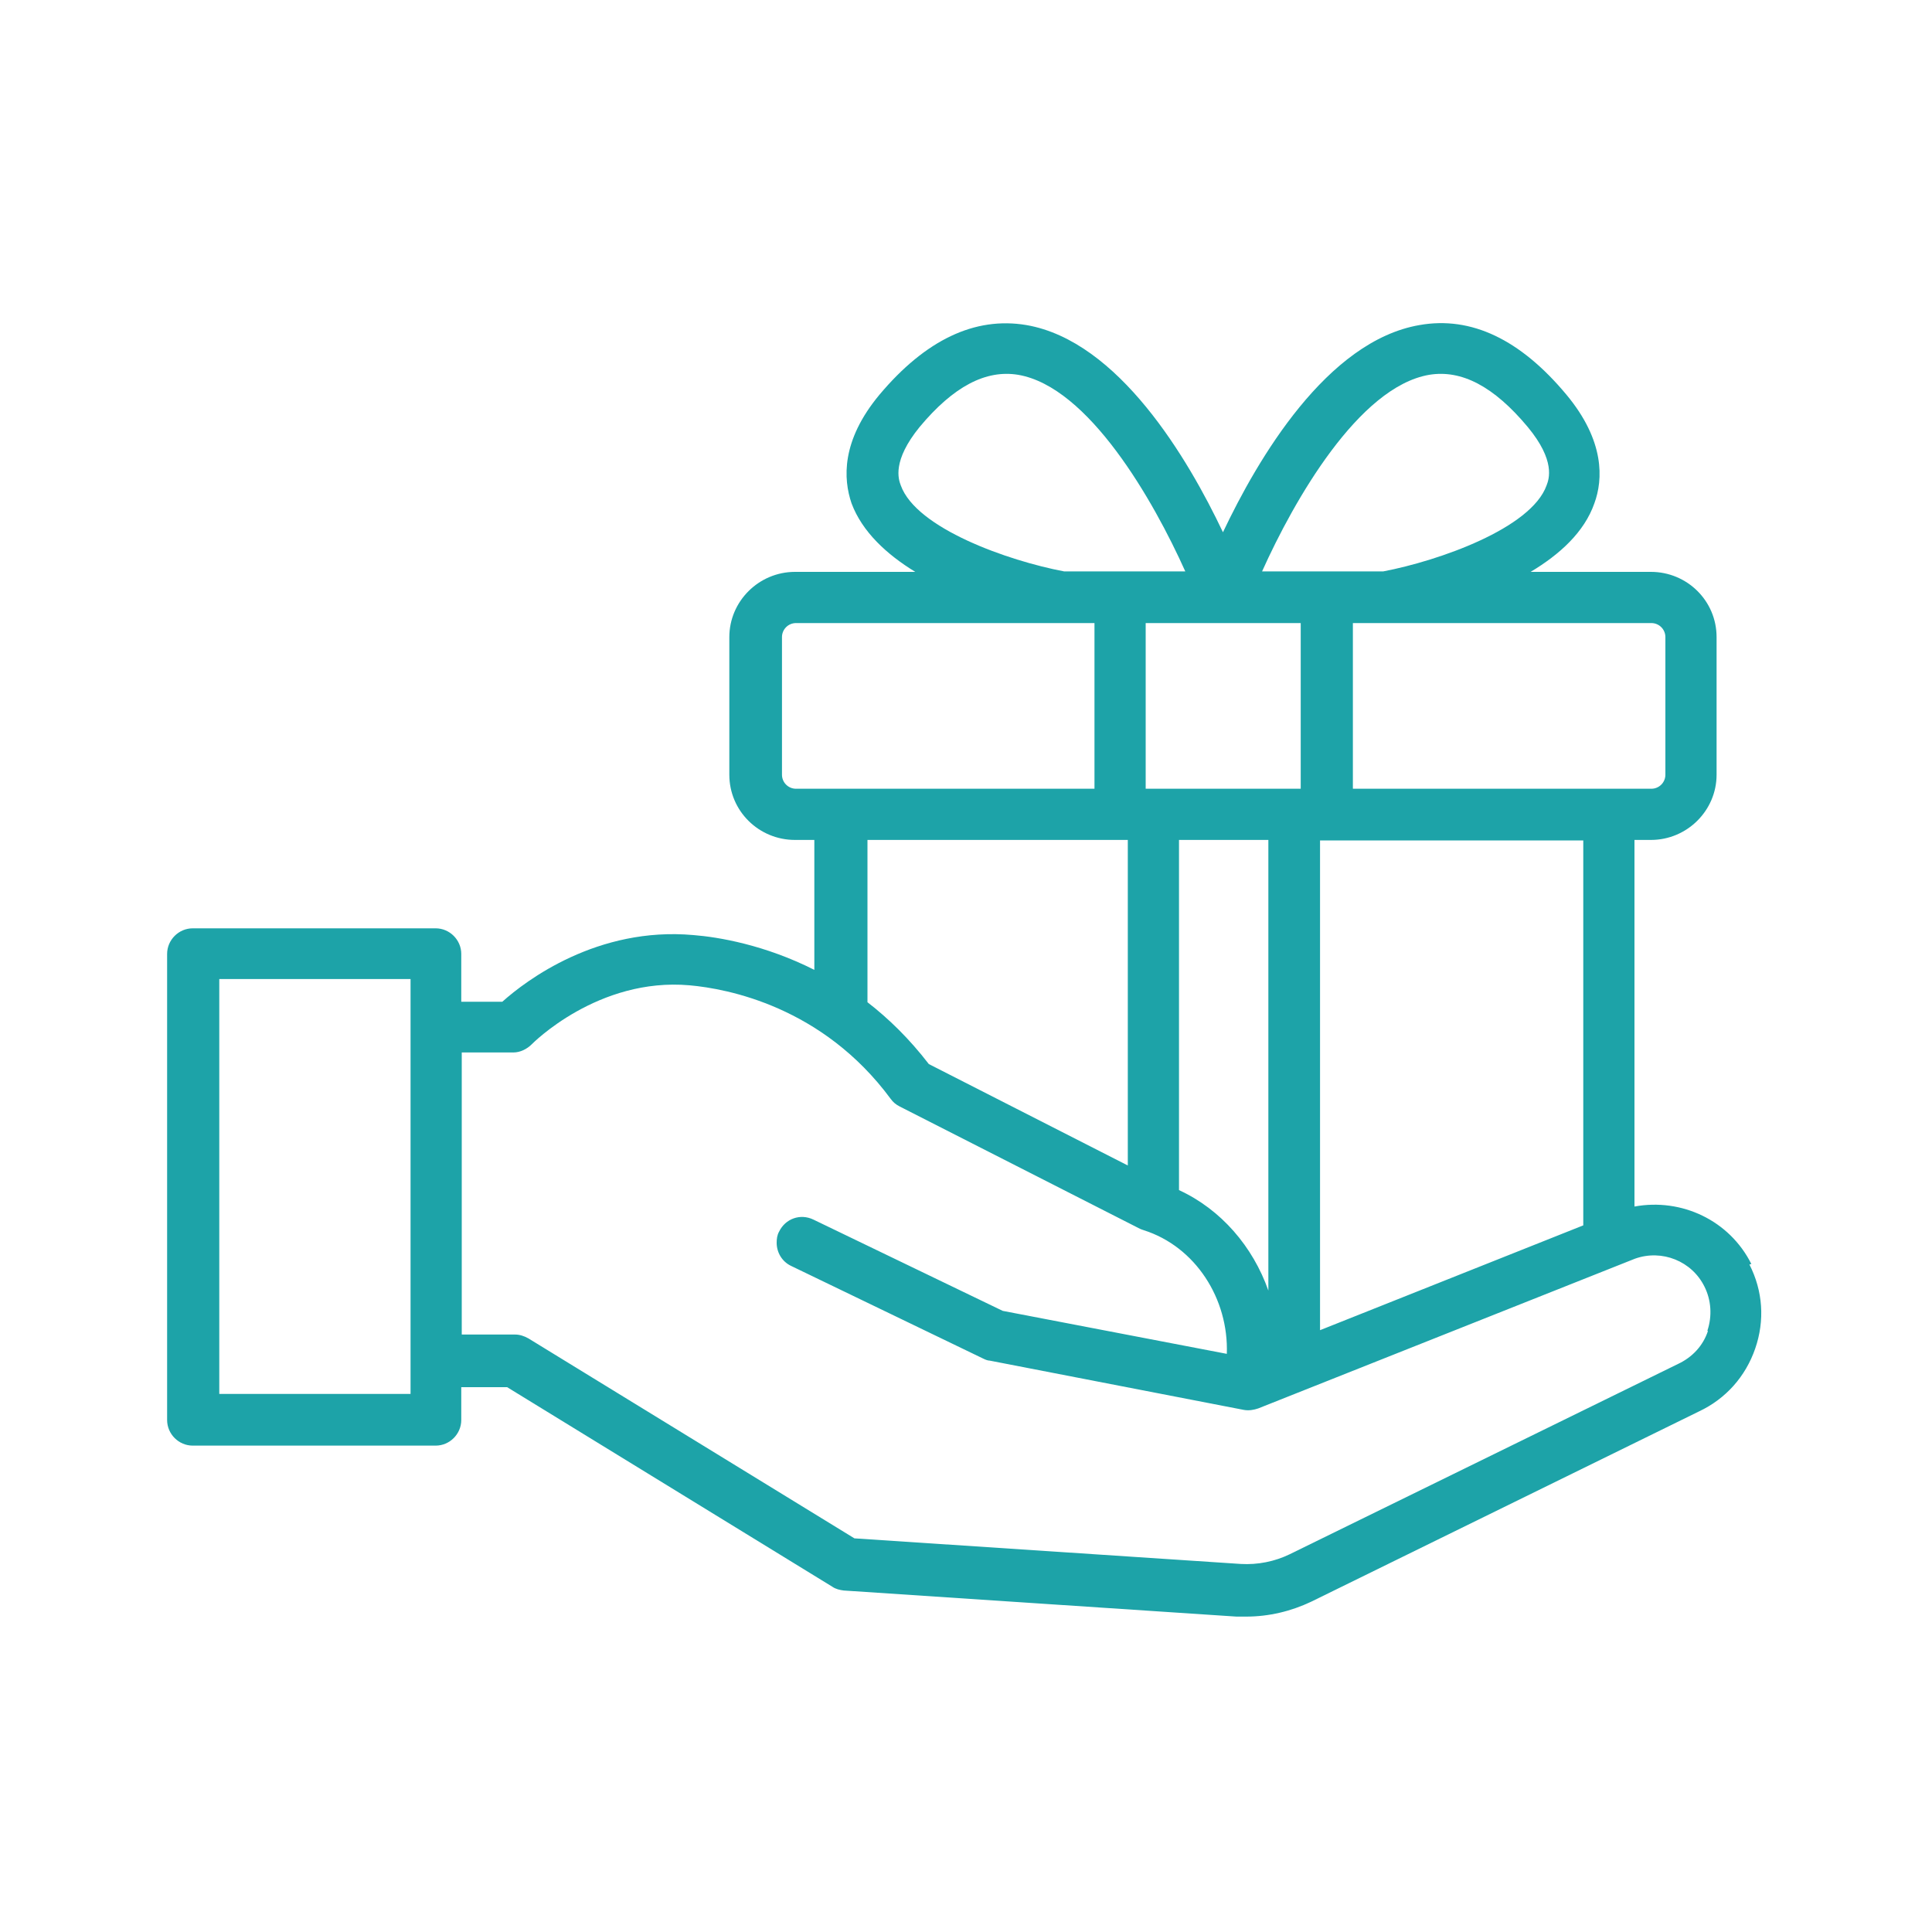
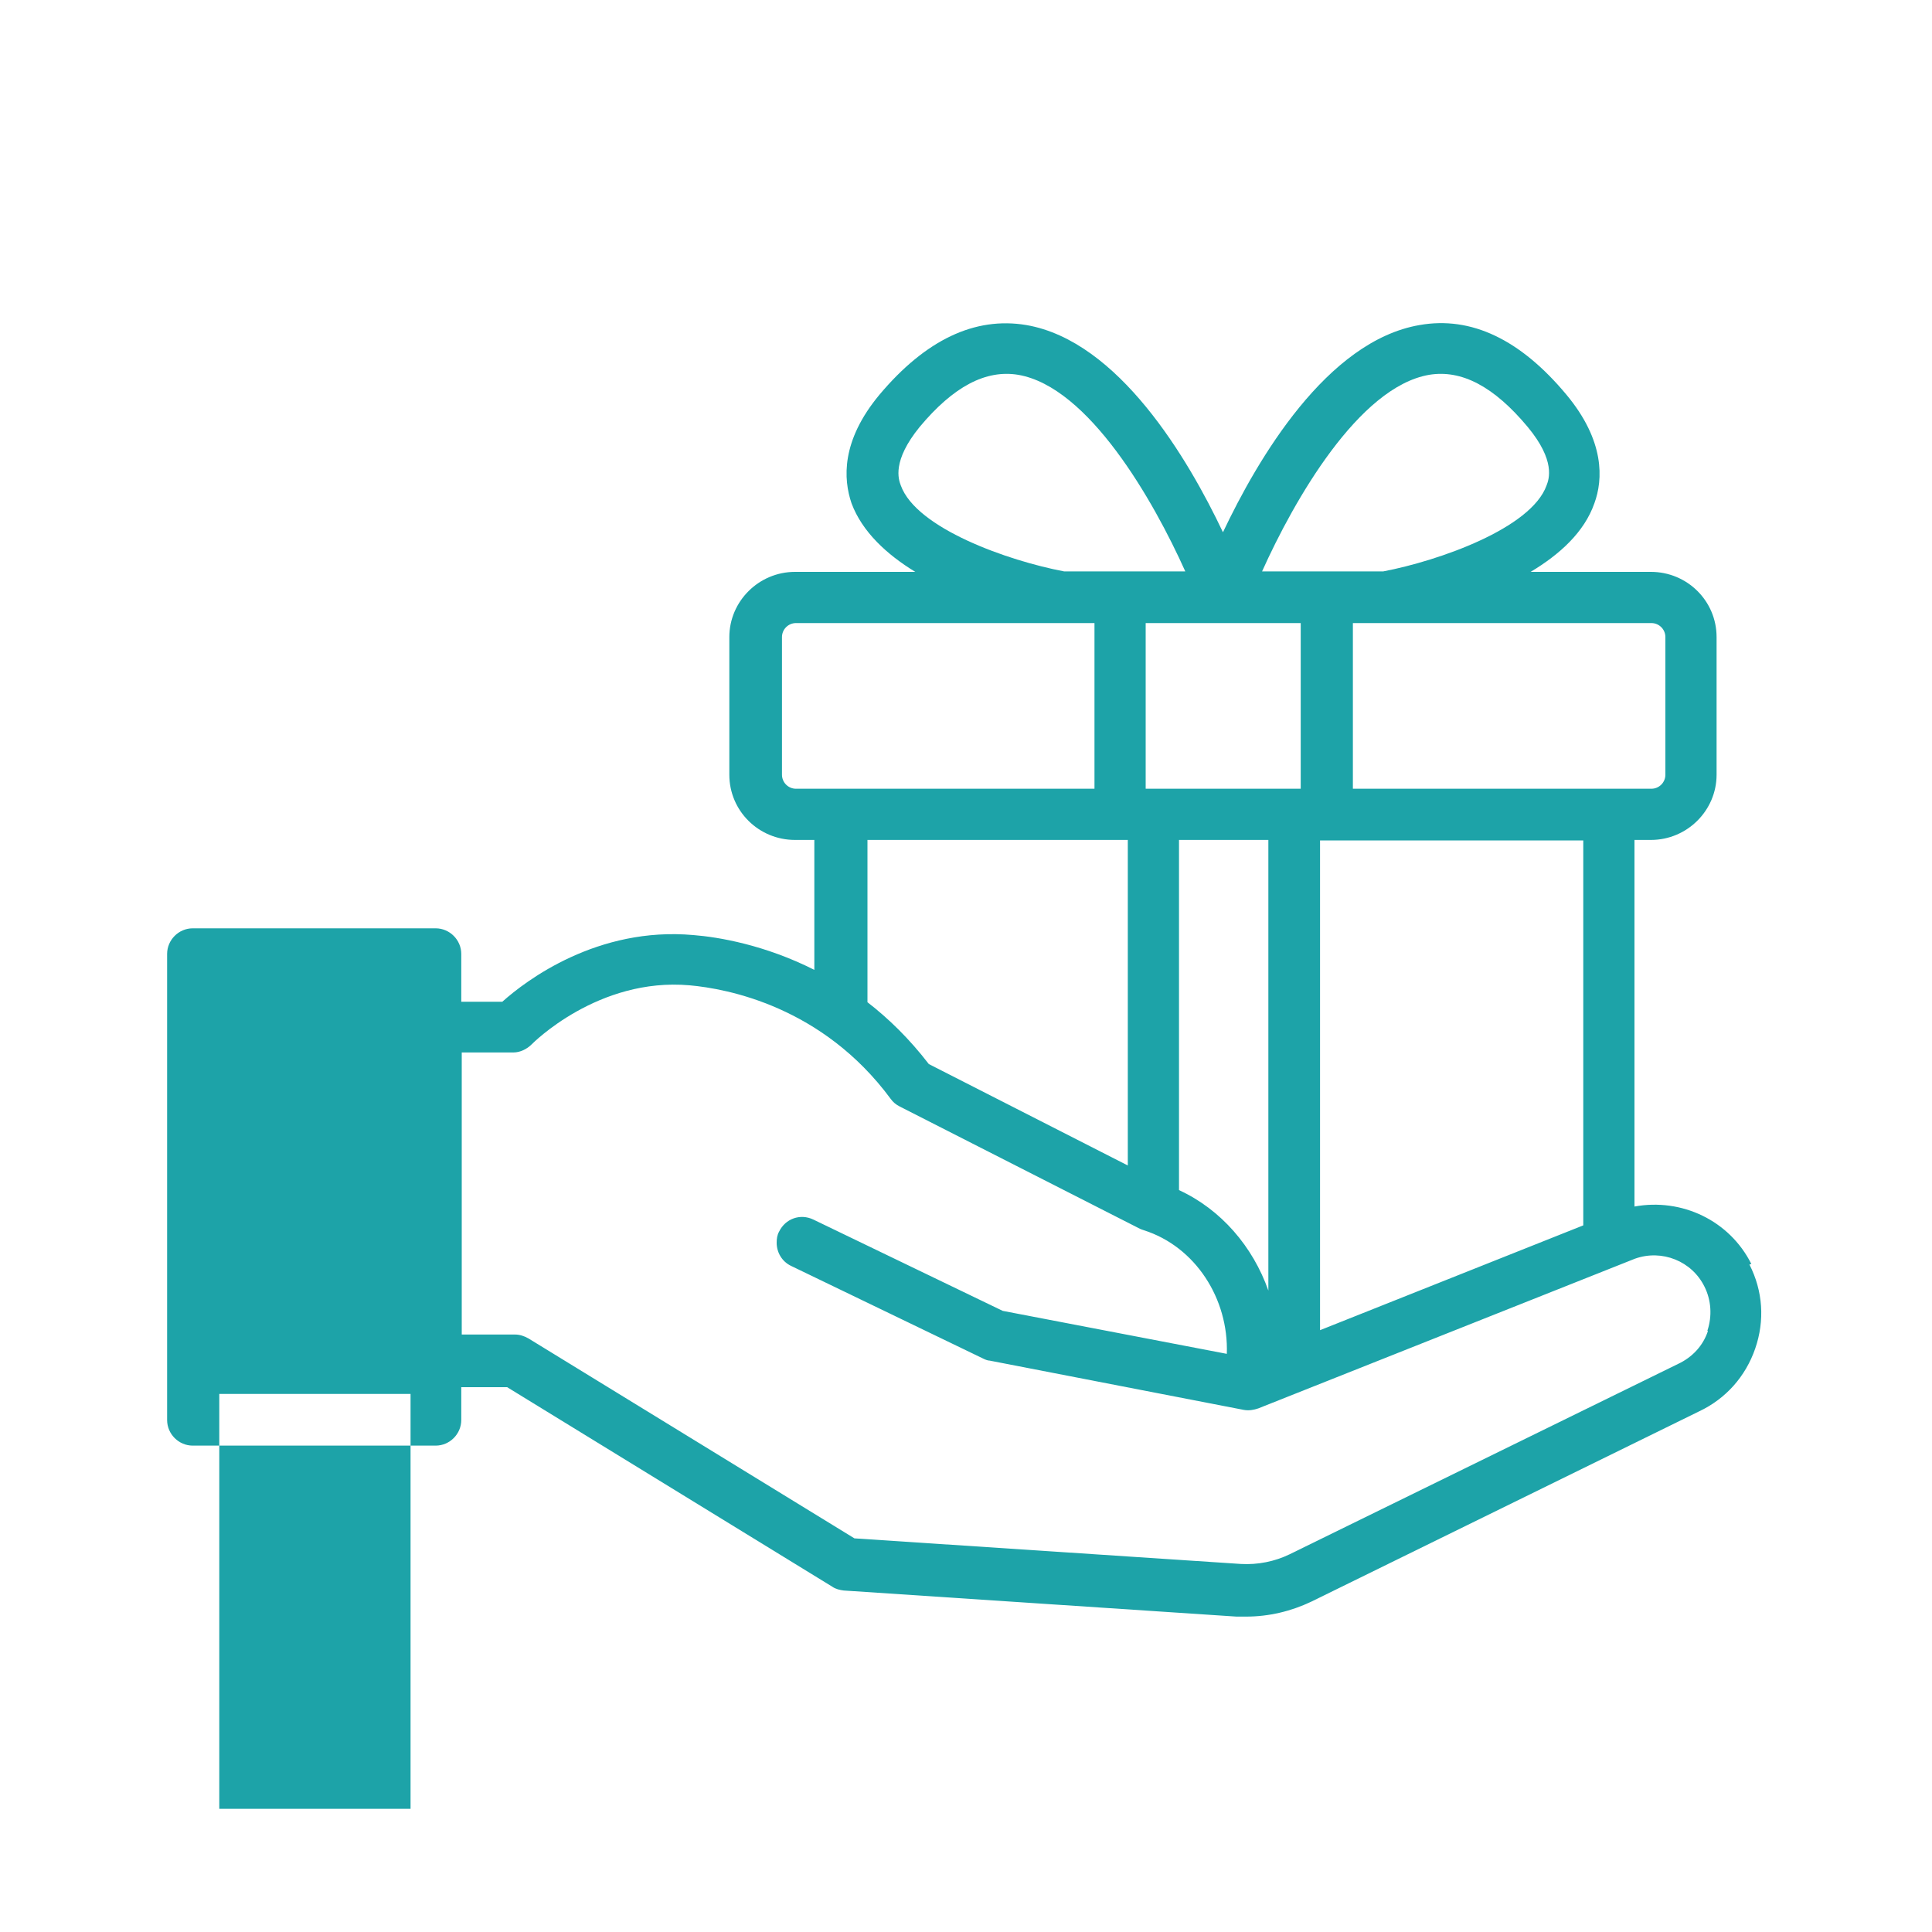
<svg xmlns="http://www.w3.org/2000/svg" id="Layer_1" version="1.1" viewBox="0 0 400 400">
  <defs>
    <style>
      .st0 {
        fill: #1da3a8;
      }
    </style>
  </defs>
-   <path class="st0" d="M362.6,261.7c-4.5-9-14.4-13.7-24.2-11.9v-75.9h3.4c7.5,0,13.6-6.1,13.6-13.5v-28.5c0-7.5-6.1-13.5-13.6-13.5h-24.9c6-3.6,11.1-8.2,13.2-14.2,1.8-4.9,2.2-12.9-5.8-22.5-9.5-11.4-19.7-16.3-30.4-14.4-19.2,3.3-33.5,27.7-40.7,42.9-7.2-15.2-21.6-39.6-40.7-42.9-10.7-1.8-20.9,3.1-30.4,14.4-8,9.6-7.5,17.5-5.8,22.5,2.2,5.9,7.3,10.6,13.2,14.2h-24.9c-7.5,0-13.6,6.1-13.6,13.5v28.5c0,7.5,6.1,13.5,13.6,13.5h4v26.9c-10.3-5.2-19.9-6.8-25-7.2-19.9-1.8-34.7,9.4-39.6,13.8h-8.5v-9.9c0-2.9-2.4-5.3-5.3-5.3h-50.3c-2.9,0-5.3,2.4-5.3,5.3v96.5c0,2.9,2.4,5.3,5.3,5.3h50.3c2.9,0,5.3-2.4,5.3-5.3v-6.8h9.5c0,0,67.3,41.3,67.3,41.3.7.5,1.6.7,2.4.8l81.3,5.4c.7,0,1.3,0,2,0,4.7,0,9.3-1.1,13.5-3.1l80.3-39.4c5.5-2.6,9.6-7.2,11.6-13,2-5.8,1.6-11.9-1.2-17.4h0ZM353.6,275.6c-1,3-3.2,5.4-6.2,6.8l-80.4,39.4c-3.1,1.5-6.6,2.2-10.1,2l-80-5.3-67.5-41.4c-.9-.5-1.8-.8-2.8-.8h-11c0,.1,0-58.4,0-58.4h10.7c1.4,0,2.8-.7,3.8-1.7.1-.1,13.7-13.9,32.7-12.2,7.8.7,27.5,4.4,41.6,23.5.5.7,1.1,1.2,1.9,1.6l49.7,25.3c.2.1.5.2.8.3,10.7,3.4,17.6,14.2,17.2,25.6l-46.4-8.9-39.2-18.9c-2.7-1.3-5.8-.2-7.1,2.5-.4.7-.5,1.5-.5,2.3,0,2,1.1,3.9,3,4.8l39.8,19.2c.4.2.9.4,1.3.4l52.6,10.2h0c1.1.2,2.1,0,3-.3l78-31c5.6-2,11.8.5,14.4,5.8,1.4,2.8,1.6,6.1.6,9.1h0ZM45.4,288.6v-85.9h39.6v85.9h-39.6ZM161.9,160.4v-28.5c0-1.6,1.3-2.9,2.9-2.9h61.8v34.3h-61.8c-1.6,0-2.9-1.3-2.9-2.9h0ZM186.5,100.5c-.5-1.3-1.8-5.1,3.9-12.1,7-8.4,13.7-11.9,20.4-10.8,14.6,2.5,28,26,34.6,40.7h-25.1c-11.6-2.2-30.6-8.9-33.8-17.8ZM295.9,77.6c6.7-1.1,13.4,2.4,20.4,10.8,5.8,7,4.4,10.8,3.9,12.1-3.2,8.9-22.3,15.6-33.8,17.8h-25.1c6.6-14.7,20-38.2,34.6-40.7ZM344.8,131.9v28.5c0,1.6-1.3,2.9-2.9,2.9h-61.8v-34.3h61.8c1.6,0,2.9,1.3,2.9,2.9h0ZM253.3,129h16v34.3h-32.1v-34.3h16,0ZM244.1,173.9h18.5v93.3c-3.2-9.1-9.8-16.8-18.5-20.8v-72.5ZM273.3,275.3v-101.3h54.5v79.7l-54.5,21.7h0ZM233.5,173.9v67.4l-41.2-21c-4-5.2-8.3-9.4-12.7-12.8v-33.6s53.9,0,53.9,0Z" />
+   <path class="st0" d="M362.6,261.7c-4.5-9-14.4-13.7-24.2-11.9v-75.9h3.4c7.5,0,13.6-6.1,13.6-13.5v-28.5c0-7.5-6.1-13.5-13.6-13.5h-24.9c6-3.6,11.1-8.2,13.2-14.2,1.8-4.9,2.2-12.9-5.8-22.5-9.5-11.4-19.7-16.3-30.4-14.4-19.2,3.3-33.5,27.7-40.7,42.9-7.2-15.2-21.6-39.6-40.7-42.9-10.7-1.8-20.9,3.1-30.4,14.4-8,9.6-7.5,17.5-5.8,22.5,2.2,5.9,7.3,10.6,13.2,14.2h-24.9c-7.5,0-13.6,6.1-13.6,13.5v28.5c0,7.5,6.1,13.5,13.6,13.5h4v26.9c-10.3-5.2-19.9-6.8-25-7.2-19.9-1.8-34.7,9.4-39.6,13.8h-8.5v-9.9c0-2.9-2.4-5.3-5.3-5.3h-50.3c-2.9,0-5.3,2.4-5.3,5.3v96.5c0,2.9,2.4,5.3,5.3,5.3h50.3c2.9,0,5.3-2.4,5.3-5.3v-6.8h9.5c0,0,67.3,41.3,67.3,41.3.7.5,1.6.7,2.4.8l81.3,5.4c.7,0,1.3,0,2,0,4.7,0,9.3-1.1,13.5-3.1l80.3-39.4c5.5-2.6,9.6-7.2,11.6-13,2-5.8,1.6-11.9-1.2-17.4h0ZM353.6,275.6c-1,3-3.2,5.4-6.2,6.8l-80.4,39.4c-3.1,1.5-6.6,2.2-10.1,2l-80-5.3-67.5-41.4c-.9-.5-1.8-.8-2.8-.8h-11c0,.1,0-58.4,0-58.4h10.7c1.4,0,2.8-.7,3.8-1.7.1-.1,13.7-13.9,32.7-12.2,7.8.7,27.5,4.4,41.6,23.5.5.7,1.1,1.2,1.9,1.6l49.7,25.3c.2.1.5.2.8.3,10.7,3.4,17.6,14.2,17.2,25.6l-46.4-8.9-39.2-18.9c-2.7-1.3-5.8-.2-7.1,2.5-.4.7-.5,1.5-.5,2.3,0,2,1.1,3.9,3,4.8l39.8,19.2c.4.2.9.4,1.3.4l52.6,10.2h0c1.1.2,2.1,0,3-.3l78-31c5.6-2,11.8.5,14.4,5.8,1.4,2.8,1.6,6.1.6,9.1h0ZM45.4,288.6h39.6v85.9h-39.6ZM161.9,160.4v-28.5c0-1.6,1.3-2.9,2.9-2.9h61.8v34.3h-61.8c-1.6,0-2.9-1.3-2.9-2.9h0ZM186.5,100.5c-.5-1.3-1.8-5.1,3.9-12.1,7-8.4,13.7-11.9,20.4-10.8,14.6,2.5,28,26,34.6,40.7h-25.1c-11.6-2.2-30.6-8.9-33.8-17.8ZM295.9,77.6c6.7-1.1,13.4,2.4,20.4,10.8,5.8,7,4.4,10.8,3.9,12.1-3.2,8.9-22.3,15.6-33.8,17.8h-25.1c6.6-14.7,20-38.2,34.6-40.7ZM344.8,131.9v28.5c0,1.6-1.3,2.9-2.9,2.9h-61.8v-34.3h61.8c1.6,0,2.9,1.3,2.9,2.9h0ZM253.3,129h16v34.3h-32.1v-34.3h16,0ZM244.1,173.9h18.5v93.3c-3.2-9.1-9.8-16.8-18.5-20.8v-72.5ZM273.3,275.3v-101.3h54.5v79.7l-54.5,21.7h0ZM233.5,173.9v67.4l-41.2-21c-4-5.2-8.3-9.4-12.7-12.8v-33.6s53.9,0,53.9,0Z" />
</svg>